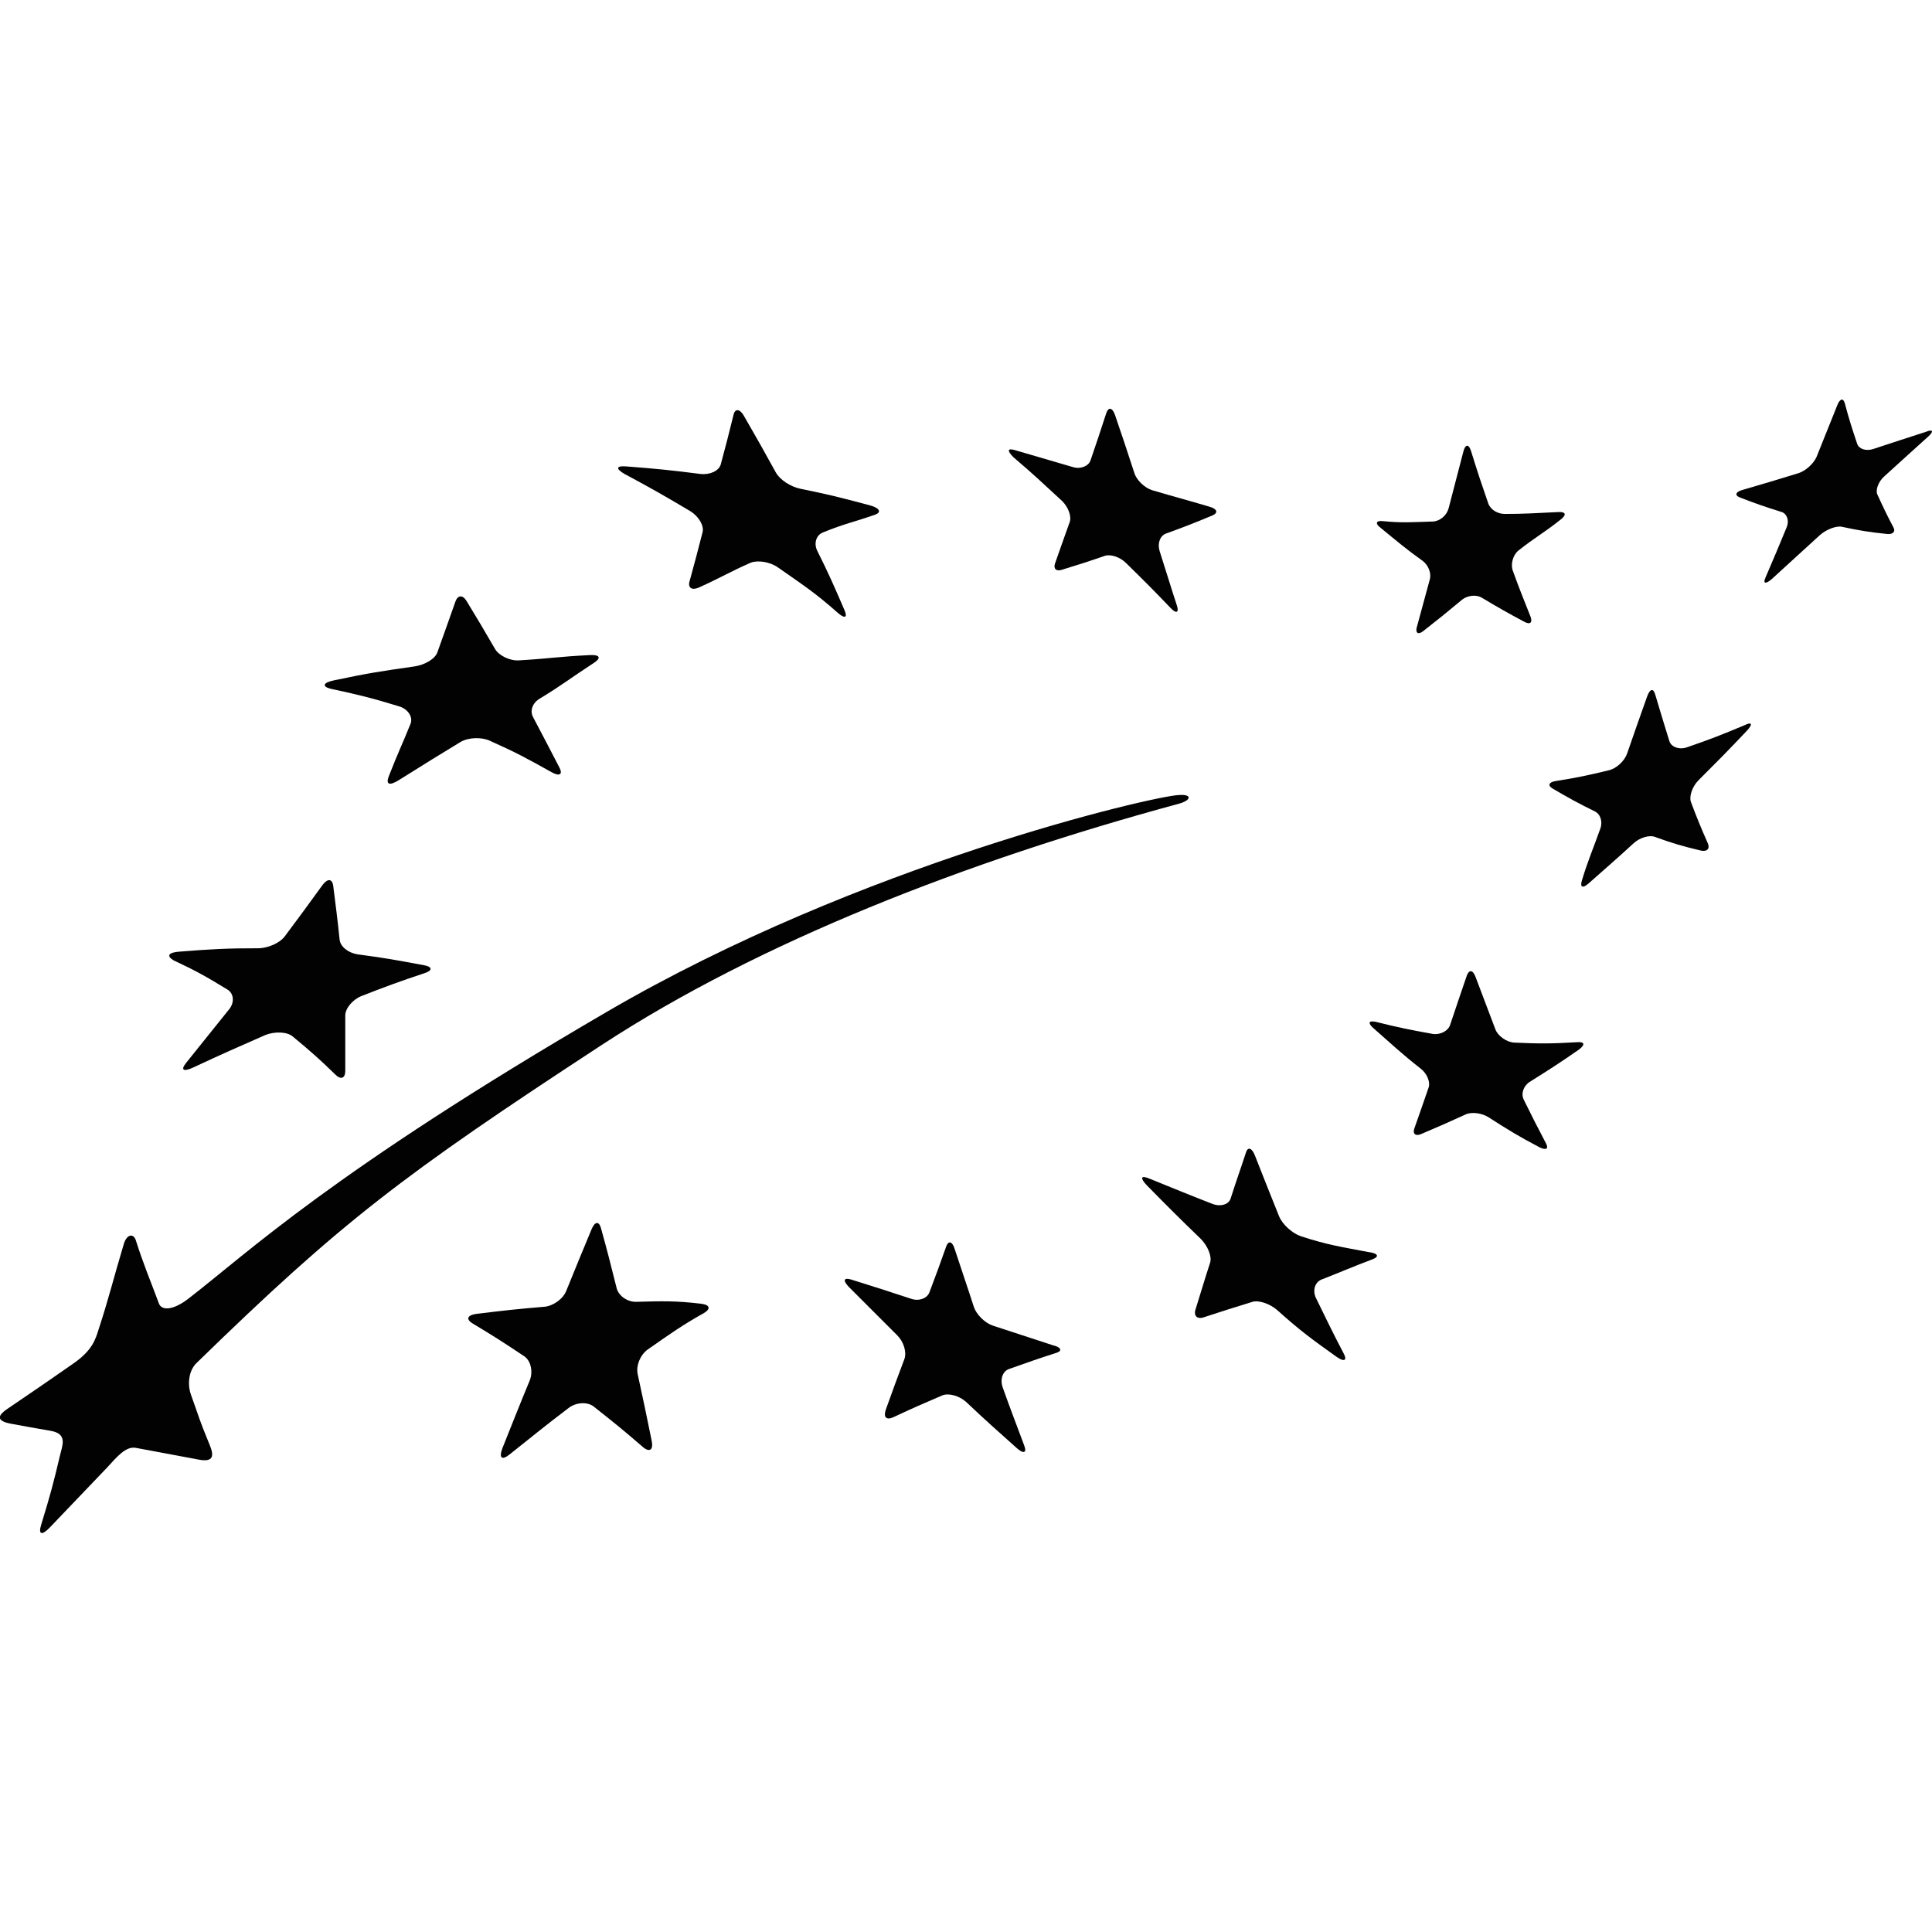
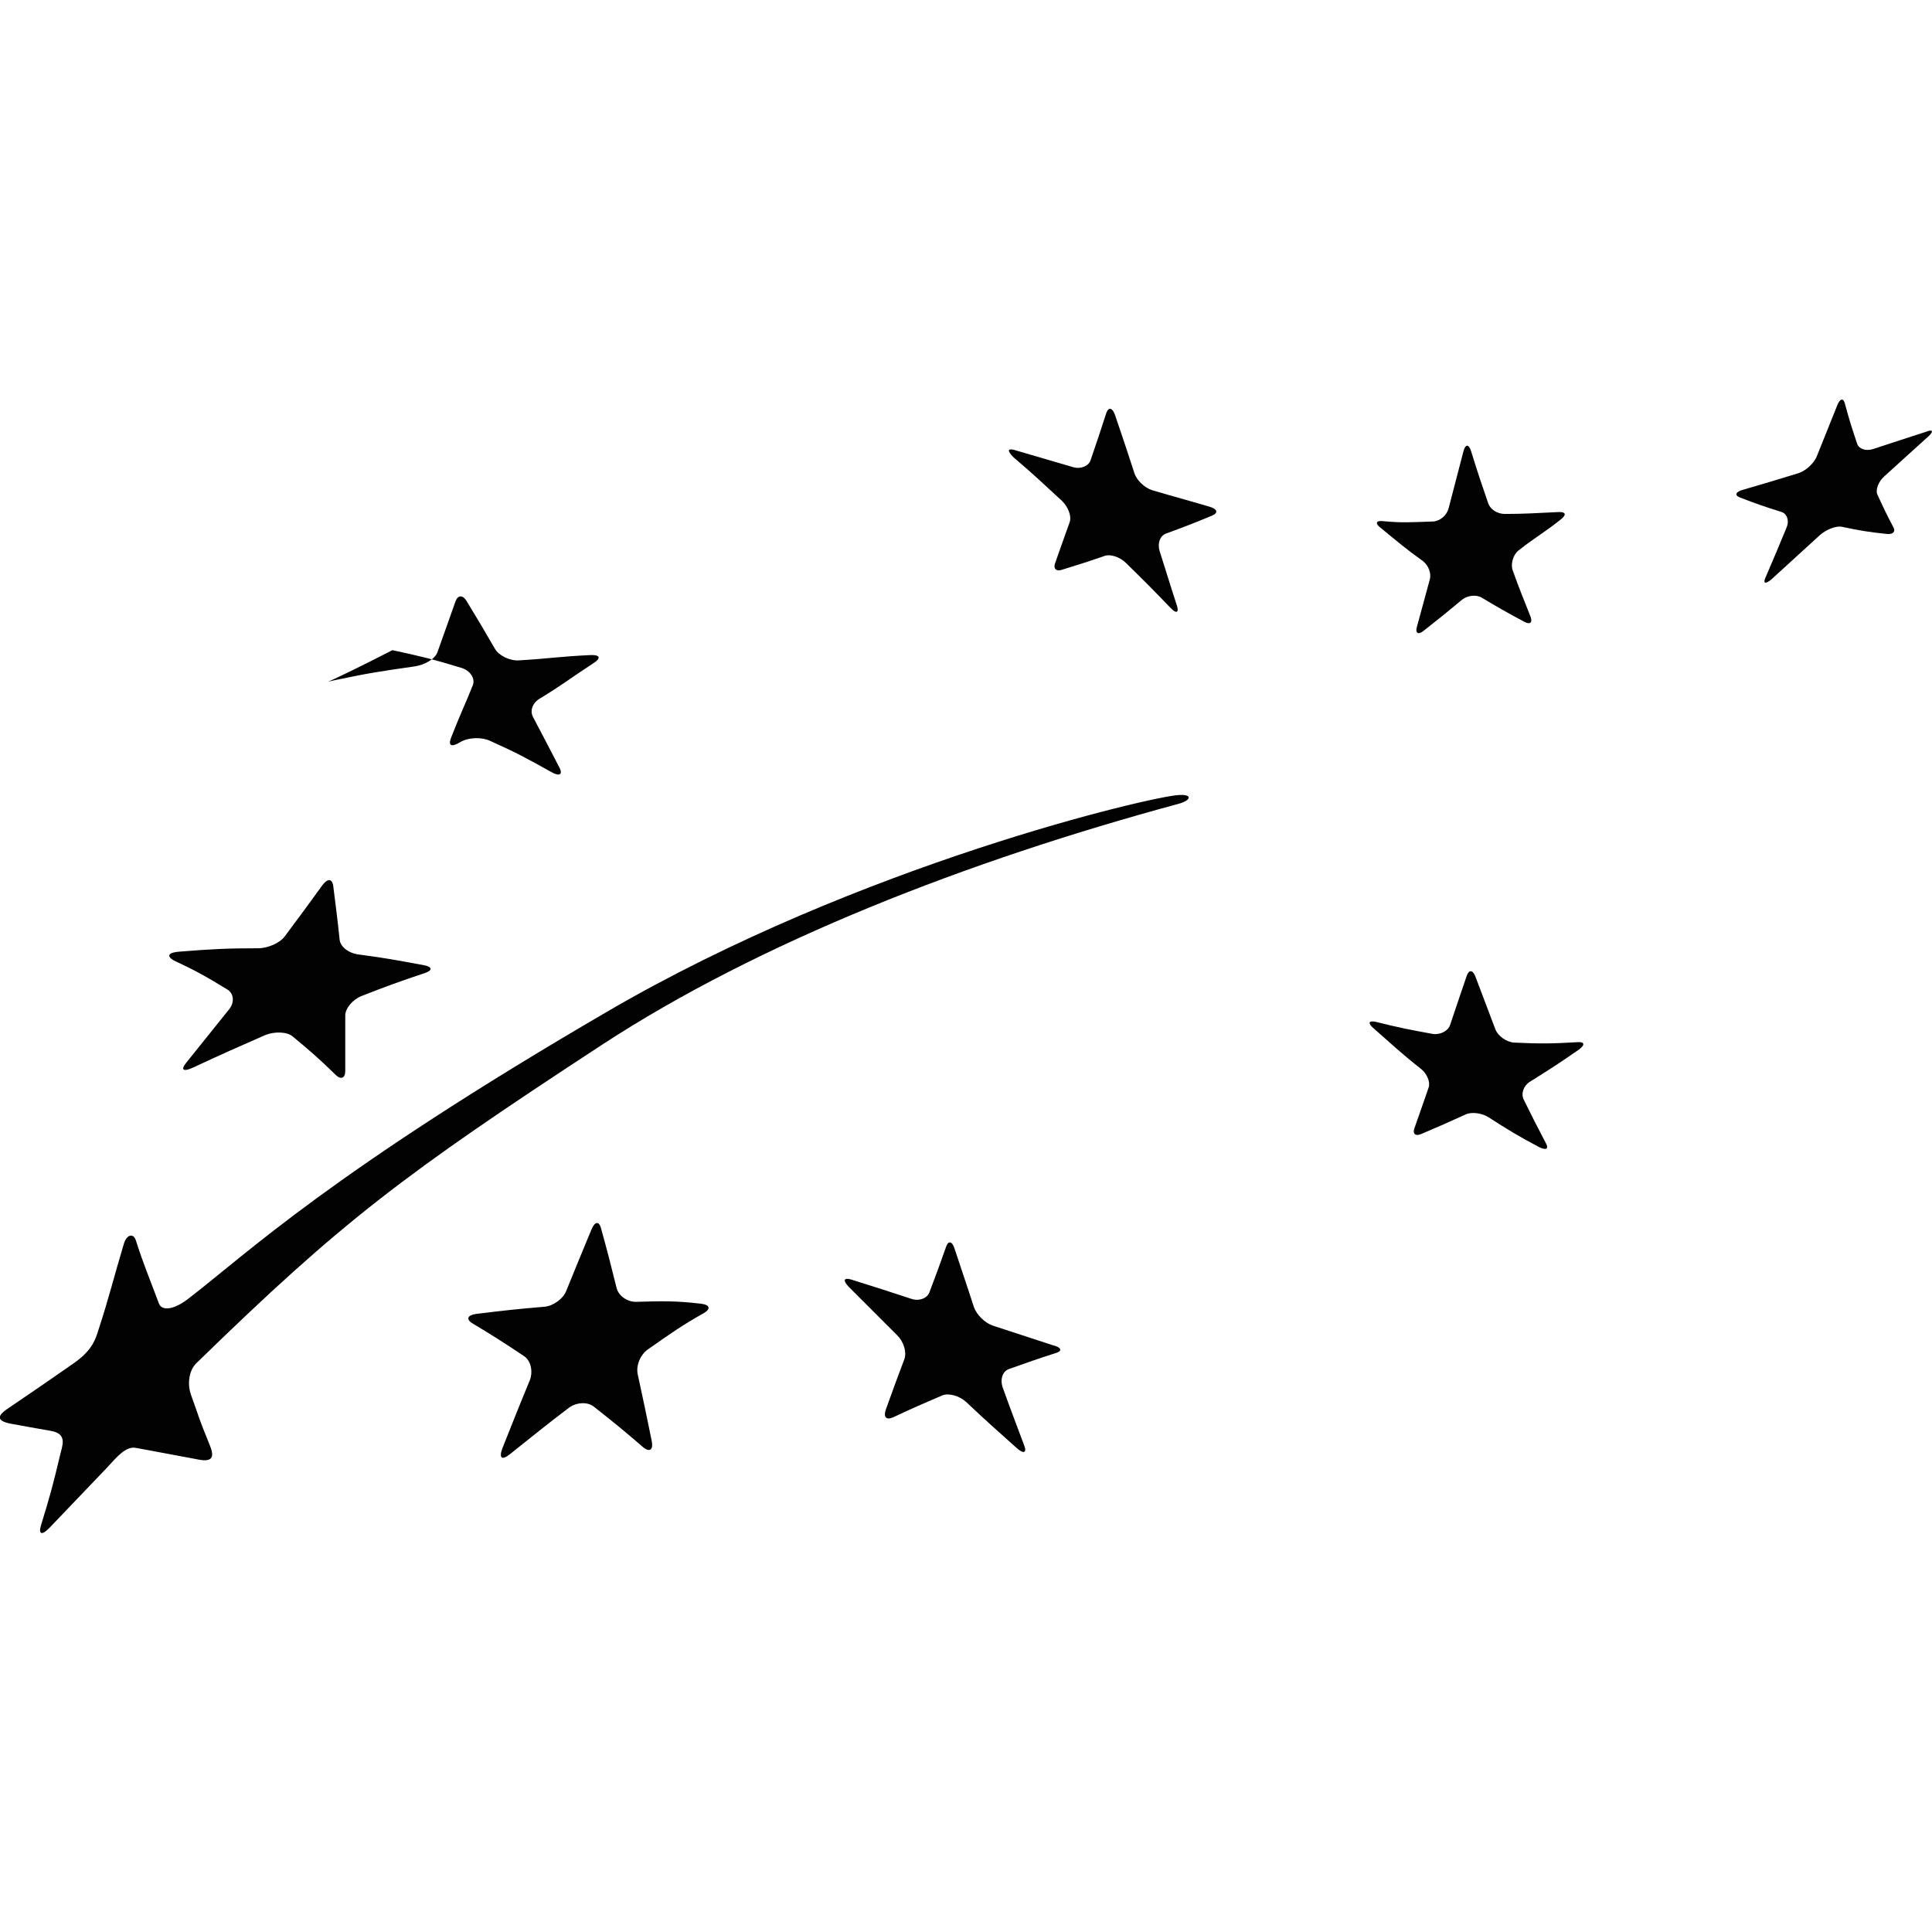
<svg xmlns="http://www.w3.org/2000/svg" version="1.1" id="Layer_3" x="0px" y="0px" width="512px" height="512px" viewBox="0 0 512 512" style="enable-background:new 0 0 512 512;" xml:space="preserve">
  <style type="text/css">
	.st0{fill:#020203;}
</style>
  <g>
-     <path class="st0" d="M165.9,123.6c7.9,0.6,11.9,1,19.7,2c2.5,0.3,4.9-0.8,5.4-2.5c1.4-5.2,2.1-7.9,3.4-13.2   c0.4-1.7,1.7-1.6,2.8,0.4c3.4,5.9,5.1,8.9,8.4,14.9c1.1,2,4,3.8,6.4,4.3c7.3,1.5,9.9,2.1,18.8,4.5c2.4,0.7,2.8,1.8,1.1,2.4   c-5.4,1.9-8.2,2.4-13.8,4.7c-1.8,0.7-2.5,2.9-1.5,4.9c3,6,4.4,9.2,7.2,15.7c0.9,2.1,0,2.3-1.9,0.6c-6.1-5.4-9.3-7.4-15.7-11.9   c-2.1-1.5-5.3-2-7.2-1.3c-5.5,2.4-8.2,4.1-13.8,6.6c-1.8,0.8-2.9,0.1-2.5-1.5c1.4-5.1,2.2-8.1,3.5-13.2c0.4-1.7-1-4.1-3.2-5.5   c-6.9-4.1-10.4-6.1-17.5-9.9C163.1,124.2,163.3,123.4,165.9,123.6" />
-     <path class="st0" d="M88.5,180.3c9.5-2,12.4-2.4,21.4-3.7c2.7-0.4,5.4-2,6-3.7c2-5.5,2.9-8.2,4.8-13.5c0.6-1.7,1.9-1.8,2.9-0.2   c3.1,5.1,4.6,7.6,7.6,12.8c1,1.7,3.9,3.2,6.4,3c8.4-0.5,10.4-1,18.9-1.4c2.5-0.1,2.8,0.8,1,2c-6.6,4.3-8.6,6-14.4,9.5   c-1.9,1.1-2.8,3.2-1.8,5c2.8,5.3,4.2,8,7,13.4c0.9,1.8-0.1,2.3-2.2,1.1c-6.4-3.6-9.6-5.3-16.3-8.3c-2.2-1-5.6-0.9-7.7,0.3   c-6.1,3.7-8.2,5-16.5,10.2c-2.3,1.4-3.4,1.2-2.6-1c2.7-6.9,3.6-8.5,5.8-14c0.7-1.8-0.7-3.9-3-4.6c-7.2-2.2-10.8-3.1-18.3-4.7   C85.3,181.9,85.6,180.9,88.5,180.3" />
+     <path class="st0" d="M88.5,180.3c9.5-2,12.4-2.4,21.4-3.7c2.7-0.4,5.4-2,6-3.7c2-5.5,2.9-8.2,4.8-13.5c0.6-1.7,1.9-1.8,2.9-0.2   c3.1,5.1,4.6,7.6,7.6,12.8c1,1.7,3.9,3.2,6.4,3c8.4-0.5,10.4-1,18.9-1.4c2.5-0.1,2.8,0.8,1,2c-6.6,4.3-8.6,6-14.4,9.5   c-1.9,1.1-2.8,3.2-1.8,5c2.8,5.3,4.2,8,7,13.4c0.9,1.8-0.1,2.3-2.2,1.1c-6.4-3.6-9.6-5.3-16.3-8.3c-2.2-1-5.6-0.9-7.7,0.3   c-2.3,1.4-3.4,1.2-2.6-1c2.7-6.9,3.6-8.5,5.8-14c0.7-1.8-0.7-3.9-3-4.6c-7.2-2.2-10.8-3.1-18.3-4.7   C85.3,181.9,85.6,180.9,88.5,180.3" />
    <path class="st0" d="M47.5,252.2c8.7-0.7,12.8-0.9,20.9-0.9c2.6,0,5.8-1.4,7.1-3.2c4.1-5.5,6.1-8.2,10-13.6   c1.3-1.7,2.5-1.7,2.8,0.2c0.7,5.6,1.1,8.5,1.7,14.3c0.2,1.9,2.3,3.5,4.7,3.9c8.2,1.1,9.5,1.4,17.7,2.9c2.2,0.4,2.3,1.4,0.1,2.1   c-6.6,2.2-9.9,3.4-16.8,6.1c-2.2,0.9-4.2,3.2-4.2,5.1c0,5.8,0,8.8,0,14.7c0,2-1.2,2.4-2.6,1c-4.3-4.2-6.6-6.2-11.3-10.1   c-1.5-1.3-4.8-1.4-7.3-0.4c-7.5,3.3-11.4,5-19.1,8.6c-2.6,1.2-3.4,0.7-1.9-1.2c4.6-5.7,6.9-8.6,11.4-14.2c1.5-1.8,1.3-4.3-0.5-5.3   c-5.4-3.3-8.2-4.9-14.2-7.7C44,253.3,44.7,252.4,47.5,252.2" />
    <path class="st0" d="M186.5,348c-5.7,3.2-8.8,5.4-14.8,9.6c-2,1.4-3.2,4.3-2.7,6.6c1.5,6.8,2.2,10.3,3.7,17.6   c0.5,2.4-0.5,3.2-2.3,1.7c-5.2-4.5-7.8-6.6-13-10.7c-1.7-1.4-4.8-1.2-6.8,0.4c-6.2,4.7-9.2,7.2-15.5,12.2c-2.1,1.7-2.9,1-2-1.5   c3-7.5,4.4-11.1,7.3-18.1c0.9-2.3,0.3-5.2-1.5-6.4c-5.4-3.6-8.2-5.4-13.7-8.7c-1.8-1.1-1.3-2.2,1-2.5c7.3-0.9,10.9-1.3,18.1-1.9   c2.3-0.2,5-2.1,5.8-4.3c2.7-6.7,4.1-10,6.7-16.3c0.9-2.1,2-2.1,2.5-0.1c1.7,6.1,2.5,9.3,4.1,15.7c0.5,2.1,2.8,3.7,5.1,3.7   c7-0.2,10.5-0.3,17.3,0.5C188.2,345.8,188.4,346.9,186.5,348" />
    <path class="st0" d="M280,358.5c-5,1.6-7.5,2.5-12.6,4.3c-1.7,0.6-2.4,2.7-1.7,4.8c2.2,6.2,3.4,9.2,5.7,15.4c0.8,2-0.1,2.4-1.9,0.8   c-5.5-4.9-8.2-7.3-13.5-12.3c-1.8-1.6-4.6-2.4-6.3-1.7c-5.1,2.2-7.7,3.3-13,5.8c-1.8,0.8-2.6,0-2-1.9c2-5.6,3-8.3,5-13.6   c0.6-1.8-0.2-4.5-1.9-6.2c-5.2-5.2-7.8-7.8-12.9-12.9c-1.6-1.7-1.3-2.5,0.7-1.9c6.4,2,9.5,3,15.9,5.1c2,0.7,4.2-0.1,4.8-1.7   c1.9-5,2.8-7.5,4.5-12.3c0.6-1.5,1.6-1.2,2.2,0.8c2,6.1,3.1,9.2,5.1,15.4c0.7,2,2.9,4.2,5,4.9c6.4,2.1,9.5,3.1,15.9,5.2   C281.2,357,281.6,358,280,358.5" />
-     <path class="st0" d="M363.8,333.7c-5.6,2.1-8.2,3.3-13.6,5.4c-1.7,0.7-2.4,2.8-1.5,4.8c2.9,5.9,4.3,8.9,7.4,14.8   c1,1.9,0.1,2.3-2,0.8c-6.3-4.5-9.5-6.8-15.5-12.2c-2-1.8-5-2.8-6.7-2.3c-5.2,1.6-7.7,2.4-12.9,4.1c-1.7,0.6-2.7-0.4-2.2-2   c1.6-5.1,2.3-7.6,3.9-12.5c0.5-1.6-0.6-4.4-2.5-6.3c-5.8-5.6-8.7-8.5-14.3-14.2c-1.8-1.9-1.6-2.7,0.6-1.8c6.7,2.7,10,4.1,16.7,6.7   c2.2,0.9,4.4,0.2,4.9-1.3c1.6-5,2.5-7.4,4.1-12.3c0.5-1.6,1.6-1.2,2.4,0.9c2.5,6.4,3.8,9.6,6.4,16.1c0.9,2.1,3.4,4.4,5.7,5.2   c7,2.3,10.6,2.8,17.9,4.2C365.2,332.1,365.6,333,363.8,333.7" />
    <path class="st0" d="M418.5,278.1c-5.3,3.7-8,5.4-13.1,8.6c-1.6,1-2.4,3.1-1.6,4.7c2.3,4.7,3.5,7,5.9,11.6c0.8,1.5,0,1.9-1.8,1   c-5.5-2.9-8.1-4.5-13.4-7.9c-1.7-1.1-4.4-1.5-6-0.8c-4.8,2.2-7.1,3.2-11.8,5.2c-1.5,0.7-2.4,0-1.9-1.4c1.5-4.3,2.3-6.5,3.8-10.9   c0.5-1.4-0.4-3.7-2.1-5c-5.1-4-7.6-6.4-12.5-10.7c-1.6-1.4-1.3-2.1,0.6-1.7c6,1.5,9,2.1,15.1,3.2c2,0.3,4.1-0.8,4.6-2.4   c1.7-5.1,2.6-7.7,4.4-13c0.6-1.7,1.6-1.6,2.3,0.2c2.1,5.6,3.2,8.4,5.3,14c0.7,1.8,3,3.4,5,3.5c6.5,0.3,9.8,0.3,16.5-0.1   C419.9,276,420.2,276.8,418.5,278.1" />
-     <path class="st0" d="M462.9,193.7c-5.1,5.4-7.7,8-12.8,13.1c-1.6,1.6-2.5,4.2-2,5.7c1.7,4.5,2.6,6.7,4.5,11   c0.6,1.4-0.2,2.3-1.9,1.9c-5-1.2-7.4-1.9-12.1-3.6c-1.5-0.6-4.1,0.2-5.7,1.7c-4.9,4.5-7.5,6.7-12,10.7c-1.5,1.3-2.2,0.9-1.7-0.8   c1.6-5.3,2.9-8.2,4.9-13.8c0.7-1.9,0-3.9-1.5-4.6c-4.5-2.2-6.8-3.5-11.1-6c-1.4-0.8-1.1-1.7,0.7-2c5.7-0.9,8.5-1.5,14.3-2.9   c1.9-0.5,4-2.4,4.7-4.4c2.1-6,3.1-9,5.3-15.1c0.7-2,1.6-2.3,2.1-0.7c1.5,5.1,2.3,7.6,3.8,12.5c0.5,1.6,2.6,2.3,4.5,1.7   c6.1-2.1,9.2-3.3,15.4-5.9C464.3,191.2,464.6,191.9,462.9,193.7" />
    <path class="st0" d="M366.4,138.1c5.3,0.5,7.3,0.3,13.4,0.1c1.8-0.1,3.6-1.6,4.1-3.5c1.5-5.8,2.3-8.8,3.9-15c0.5-2,1.4-2.1,2-0.3   c1.8,5.8,2.7,8.5,4.6,14c0.6,1.7,2.5,2.8,4.4,2.8c4.9,0,8-0.2,14.2-0.5c1.8-0.1,2.3,0.6,0.7,1.9c-4.5,3.6-6.9,4.8-11.3,8.3   c-1.5,1.2-2.1,3.7-1.5,5.3c1.8,5,2.8,7.4,4.7,12.2c0.6,1.6-0.1,2.2-1.6,1.4c-4.5-2.4-6.8-3.7-11.3-6.4c-1.5-0.9-3.8-0.6-5.2,0.5   c-4.2,3.5-6.3,5.2-10.4,8.4c-1.3,1-2.1,0.4-1.6-1.2c1.3-4.8,2-7.3,3.4-12.5c0.5-1.7-0.4-3.8-1.8-4.9c-4.6-3.3-6.8-5.2-11.2-8.8   C364.4,138.8,364.6,137.9,366.4,138.1" />
    <path class="st0" d="M269,119.3c6.2,1.8,9.3,2.7,15.4,4.5c2,0.6,4.1-0.3,4.6-1.8c1.7-4.9,2.5-7.4,4.2-12.6c0.6-1.6,1.6-1.4,2.3,0.6   c2.1,6.1,3.1,9.2,5.1,15.3c0.6,2,2.8,4,4.7,4.6c6.1,1.8,9.2,2.6,15.3,4.4c2,0.6,2.3,1.6,0.7,2.3c-5,2.1-7.4,3-12.3,4.8   c-1.6,0.6-2.3,2.6-1.7,4.6c1.9,5.9,2.7,8.7,4.6,14.5c0.6,1.9-0.2,2.2-1.7,0.6c-4.6-4.8-7-7.2-11.8-11.9c-1.6-1.6-4.1-2.4-5.6-1.9   c-4.6,1.6-6.9,2.3-11.4,3.7c-1.5,0.5-2.3-0.3-1.8-1.7c1.5-4.3,2.3-6.5,3.9-11c0.5-1.5-0.4-3.9-2-5.5c-5.1-4.7-7.6-7.1-12.9-11.6   C266.8,119.4,267,118.7,269,119.3" />
    <path class="st0" d="M511.1,115.6c-4.5,4.1-6.9,6.2-11.7,10.6c-1.6,1.4-2.4,3.6-1.9,4.8c1.7,3.7,2.5,5.4,4.3,8.8   c0.6,1.1-0.2,1.9-1.8,1.7c-4.8-0.5-7.2-0.9-11.9-1.9c-1.5-0.3-4.1,0.7-5.8,2.2c-5,4.6-7.6,6.9-12.7,11.6c-1.7,1.5-2.5,1.3-1.7-0.4   c2.3-5.3,3.4-8,5.6-13.3c0.7-1.7,0.1-3.5-1.3-4c-4.5-1.4-6.8-2.2-11.2-3.9c-1.4-0.6-1-1.5,0.9-2c5.9-1.7,8.8-2.6,14.7-4.4   c1.9-0.6,4-2.5,4.8-4.3c2.2-5.5,3.3-8.2,5.5-13.7c0.7-1.8,1.6-2,2-0.5c1.2,4.5,1.9,6.6,3.3,10.8c0.5,1.3,2.3,1.9,4.2,1.3   c5.7-1.9,8.6-2.8,14.1-4.6C512.2,113.7,512.5,114.3,511.1,115.6" />
    <path class="st0" d="M312.4,213c3.3-0.9,3.7-2.6-0.1-2.3c-6.7,0.3-84.2,18.2-151.4,57.4C87.8,310.7,65.7,332,50,344.1   c-4.1,3.2-7.2,3.3-7.9,1.3c-2.5-6.7-4.1-10.4-6.1-16.7c-0.6-1.9-2.4-1.7-3.2,1c-2.7,9-4,14.5-6.7,22.7c-0.8,2.6-1.7,5.5-6.6,8.9   c-9.6,6.7-11.6,8-17.6,12.1c-2.2,1.5-3.3,3.1,1,3.9c4.2,0.8,5,0.9,10.6,1.9c4.5,0.8,3,3.9,2.4,6.5c-1.8,7.6-2.6,10.6-5,18.4   c-0.8,2.6,0.2,2.9,2.3,0.7c6.4-6.7,8.5-8.9,15.2-15.9c2.5-2.7,4.9-5.7,7.6-5.2c6.6,1.2,7.4,1.4,16.6,3.1c4.1,0.8,4.1-1.1,3-3.8   c-3.2-7.8-2.6-6.8-5-13.4c-0.8-2.1-0.9-6.1,1.5-8.4c38.5-37.5,54.5-49.7,107.4-84.3C201.1,249.7,256.2,228.2,312.4,213z" />
  </g>
</svg>